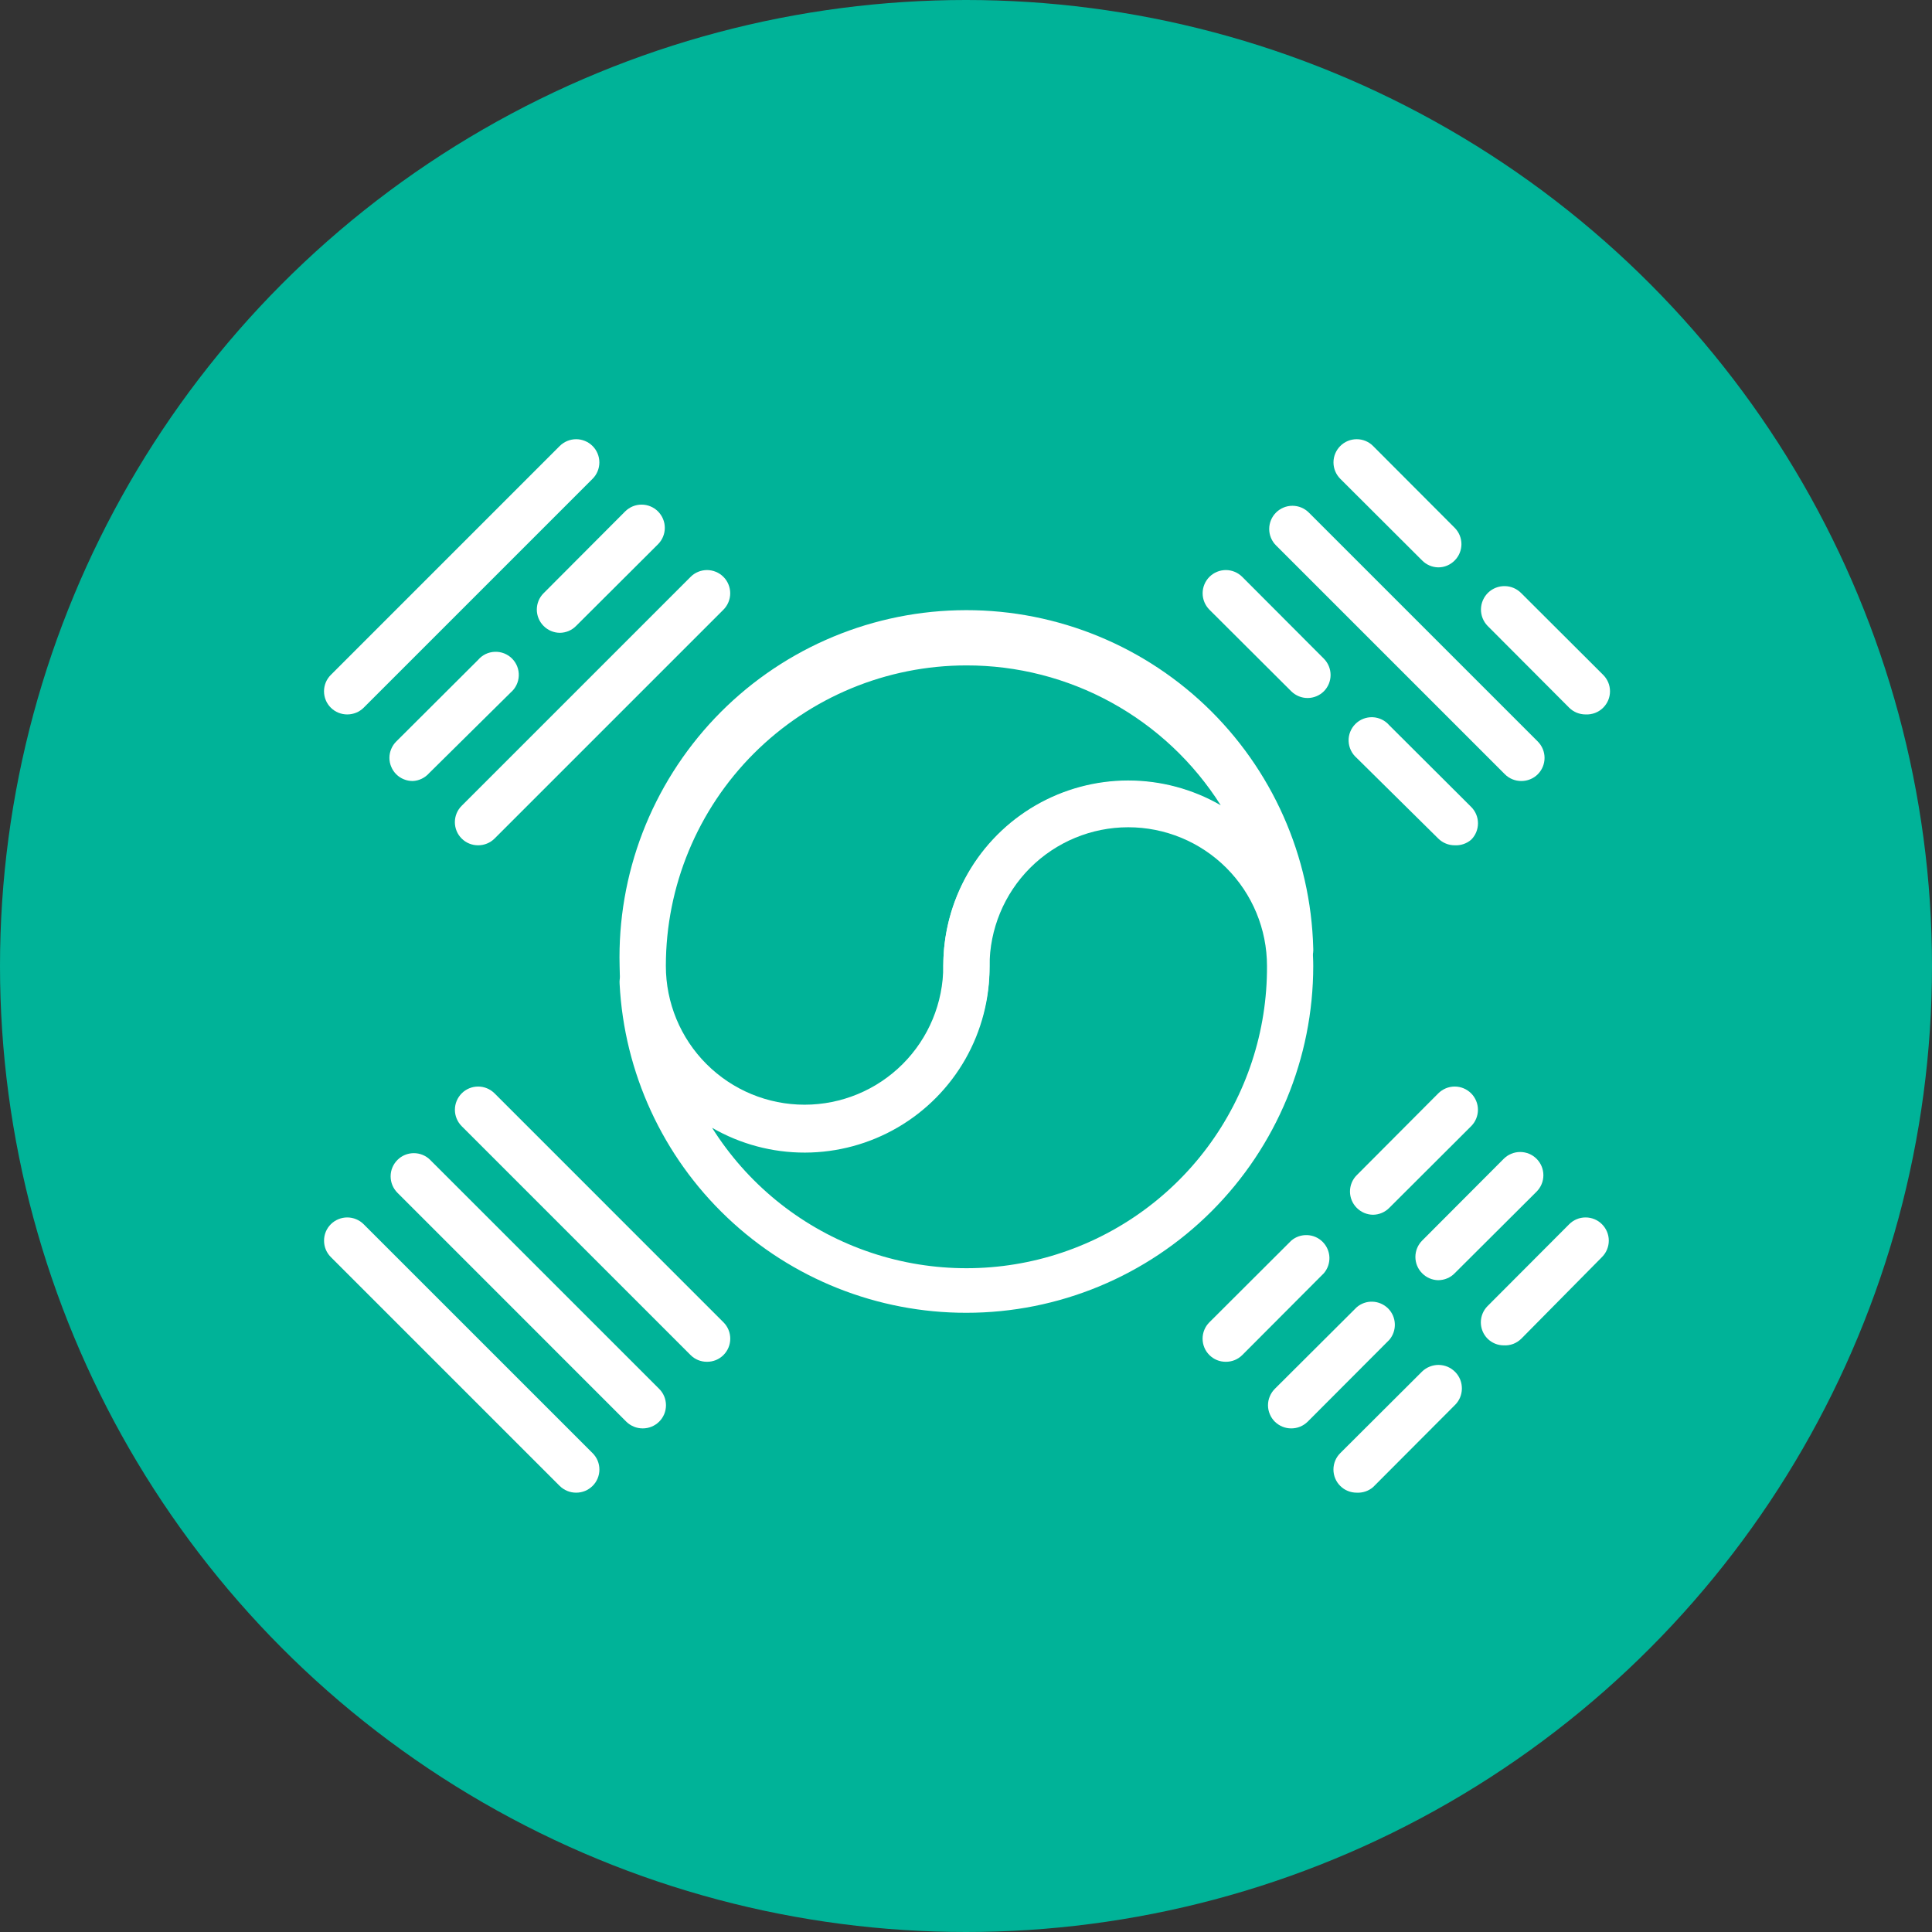
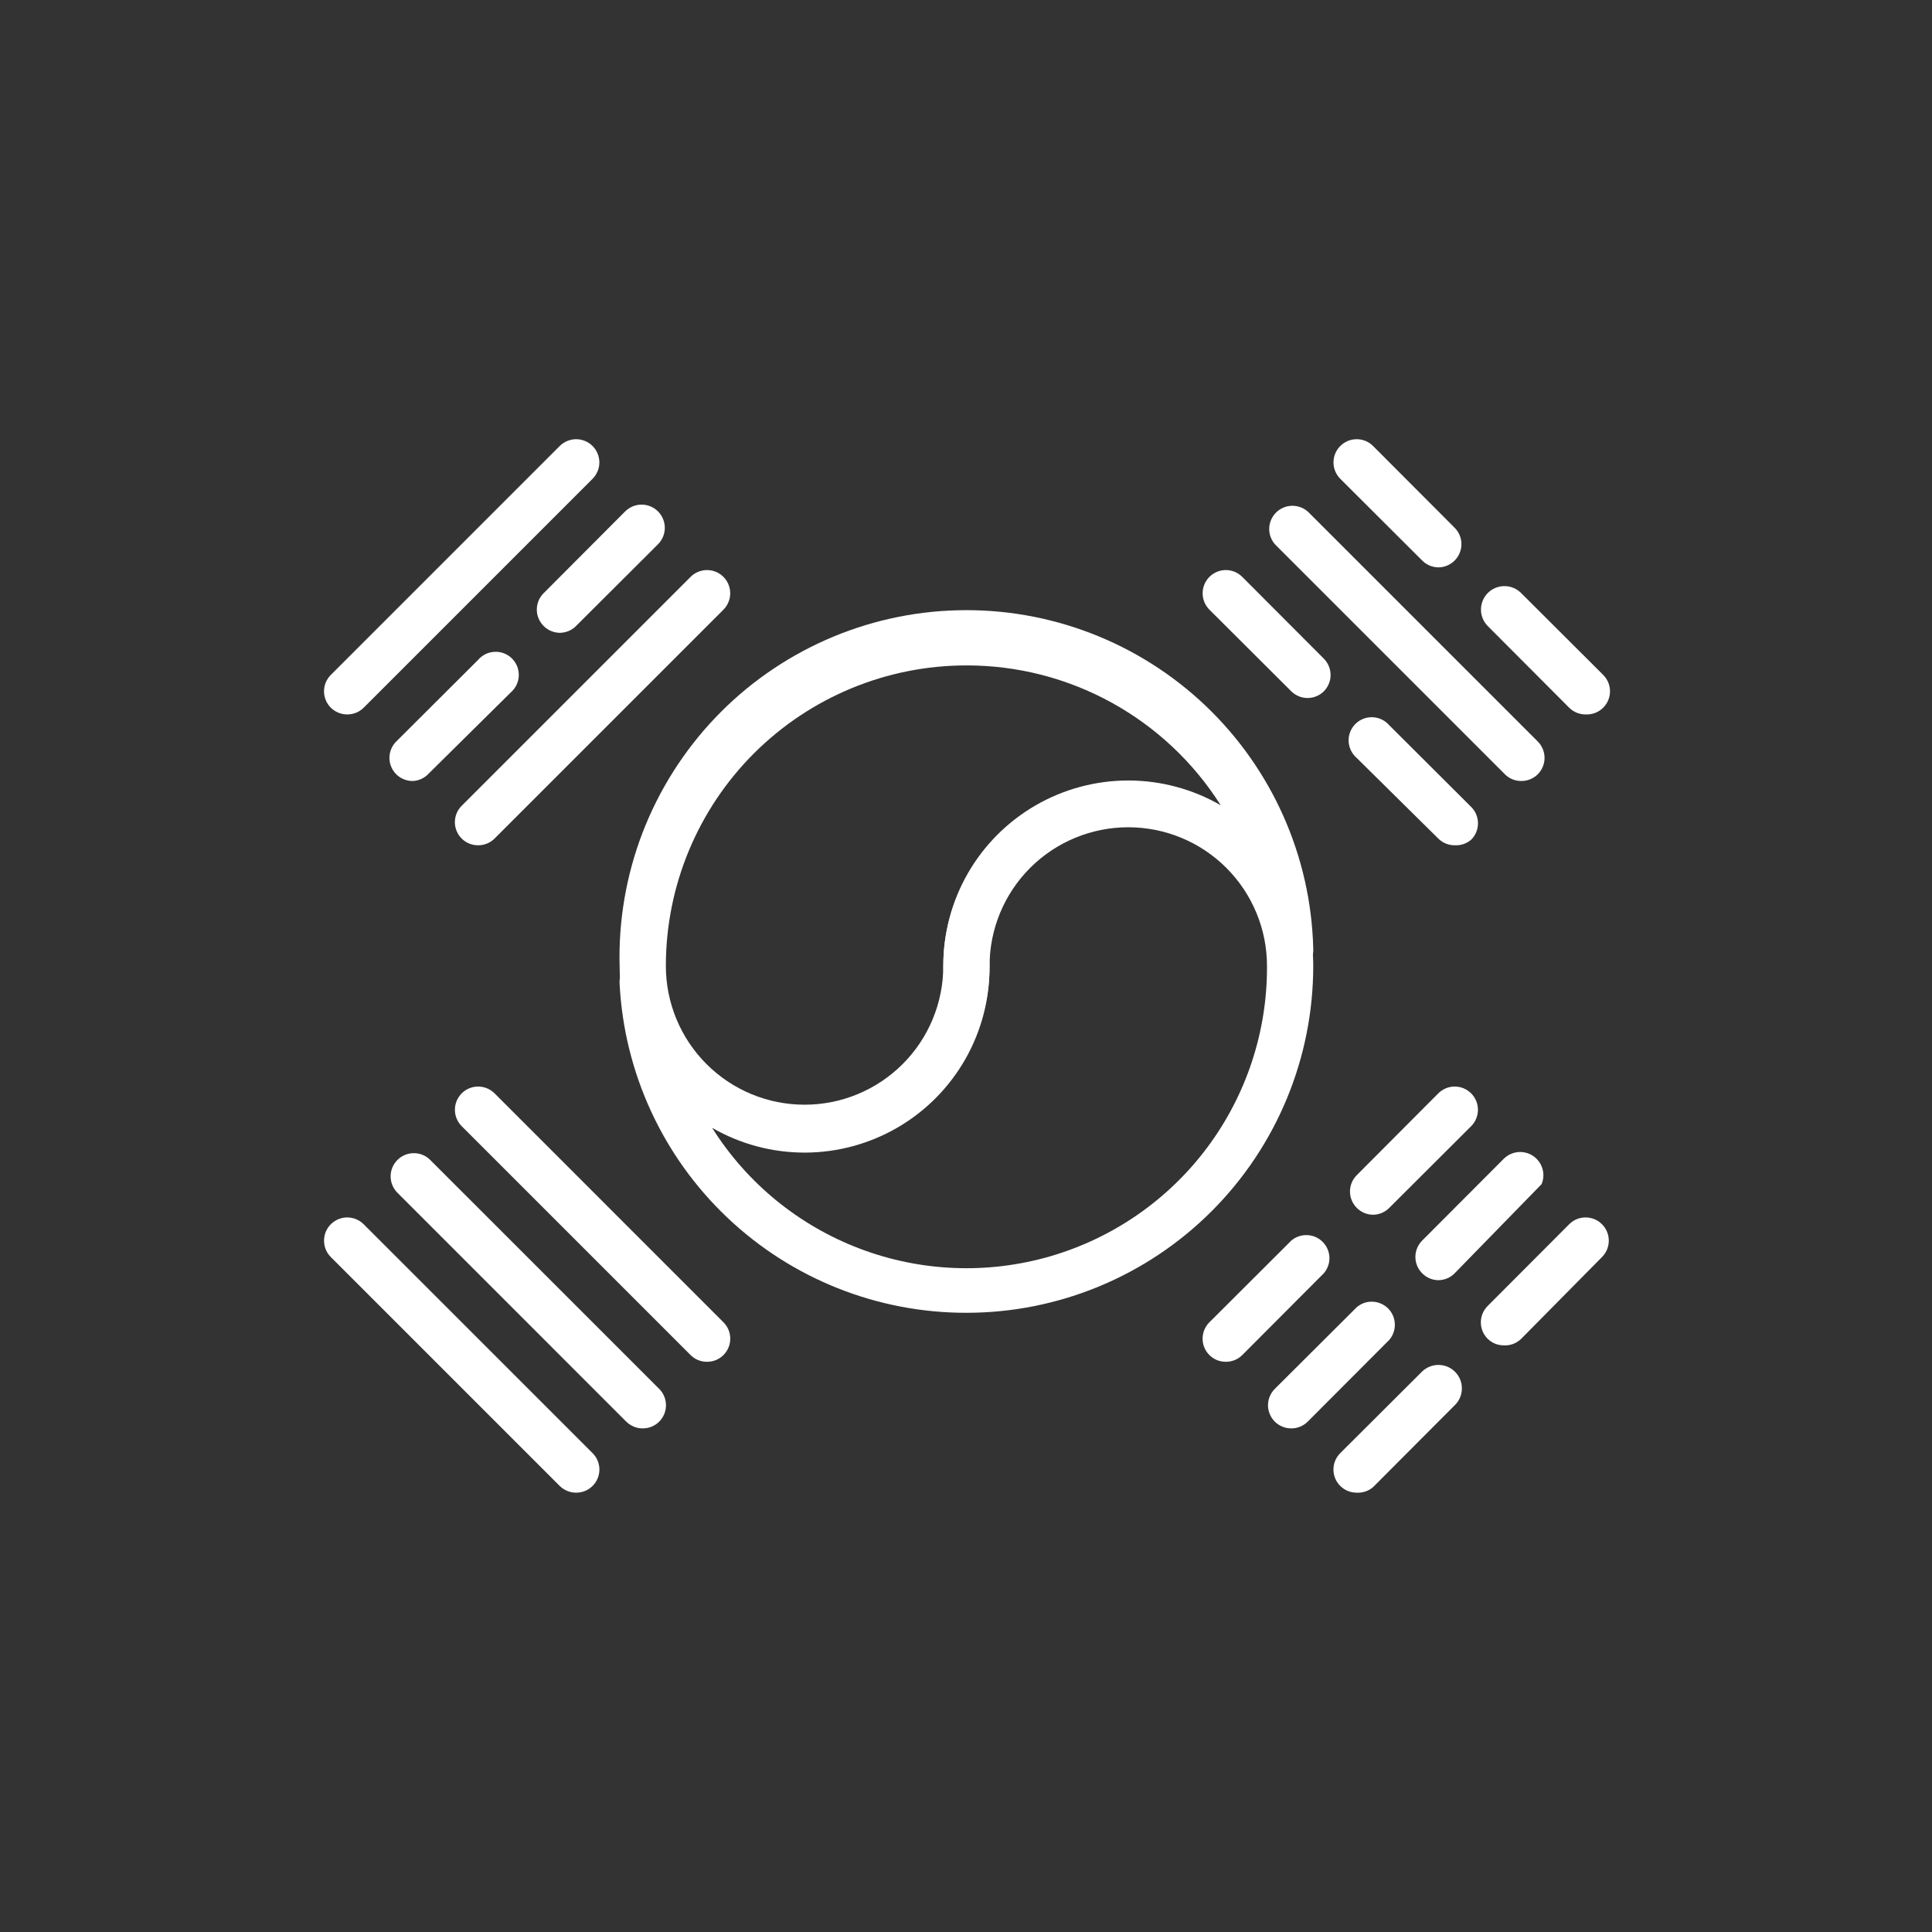
<svg xmlns="http://www.w3.org/2000/svg" width="48" height="48" viewBox="0 0 48 48" fill="none">
  <rect x="0" y="0" width="48" height="48" fill="#333333" stroke="none" />
-   <circle cx="24" cy="24" r="24" fill="#00B398" />
  <path d="M8.627 17.75C8.552 17.75 8.477 17.735 8.407 17.707C8.337 17.678 8.273 17.636 8.22 17.583C8.166 17.53 8.123 17.466 8.094 17.396C8.065 17.326 8.05 17.251 8.05 17.175C8.05 17.099 8.065 17.024 8.094 16.954C8.123 16.884 8.166 16.821 8.22 16.767L13.906 11.081C13.96 11.027 14.024 10.985 14.094 10.956C14.164 10.927 14.239 10.912 14.314 10.912C14.39 10.912 14.465 10.927 14.535 10.956C14.605 10.985 14.668 11.027 14.722 11.081C14.776 11.134 14.818 11.198 14.847 11.268C14.876 11.338 14.891 11.413 14.891 11.488C14.891 11.564 14.876 11.639 14.847 11.709C14.818 11.779 14.776 11.843 14.722 11.896L9.035 17.583C8.982 17.636 8.918 17.678 8.848 17.707C8.778 17.735 8.703 17.75 8.627 17.75Z" fill="white" />
  <path d="M10.253 19.404C10.178 19.404 10.103 19.39 10.033 19.361C9.963 19.333 9.899 19.291 9.845 19.237C9.791 19.184 9.749 19.12 9.72 19.05C9.69 18.98 9.675 18.905 9.675 18.829C9.675 18.754 9.69 18.678 9.72 18.608C9.749 18.538 9.791 18.475 9.845 18.422L11.879 16.394C11.93 16.334 11.994 16.285 12.065 16.25C12.136 16.216 12.214 16.197 12.293 16.194C12.372 16.191 12.451 16.204 12.525 16.233C12.598 16.262 12.665 16.305 12.721 16.361C12.777 16.417 12.821 16.484 12.85 16.558C12.879 16.632 12.892 16.711 12.889 16.79C12.886 16.869 12.867 16.946 12.832 17.018C12.798 17.089 12.749 17.152 12.689 17.204L10.661 19.209C10.61 19.267 10.547 19.314 10.477 19.348C10.407 19.382 10.331 19.401 10.253 19.404Z" fill="white" />
  <path d="M13.906 15.722C13.755 15.72 13.61 15.658 13.504 15.55C13.397 15.442 13.337 15.296 13.337 15.145C13.337 14.993 13.397 14.847 13.504 14.74L15.532 12.706C15.64 12.598 15.787 12.537 15.94 12.537C16.093 12.537 16.239 12.598 16.348 12.706C16.456 12.815 16.517 12.961 16.517 13.114C16.517 13.267 16.456 13.414 16.348 13.522L14.314 15.55C14.261 15.604 14.198 15.647 14.128 15.677C14.058 15.706 13.982 15.722 13.906 15.722Z" fill="white" />
  <path d="M11.879 21.001C11.803 21.001 11.728 20.987 11.658 20.958C11.588 20.93 11.524 20.887 11.471 20.834C11.417 20.781 11.374 20.717 11.345 20.647C11.316 20.577 11.301 20.502 11.301 20.426C11.301 20.351 11.316 20.276 11.345 20.206C11.374 20.136 11.417 20.072 11.471 20.019L17.158 14.332C17.211 14.278 17.275 14.236 17.345 14.207C17.415 14.178 17.49 14.163 17.565 14.163C17.641 14.163 17.716 14.178 17.786 14.207C17.856 14.236 17.92 14.278 17.973 14.332C18.027 14.385 18.069 14.449 18.098 14.519C18.127 14.589 18.142 14.664 18.142 14.74C18.142 14.815 18.127 14.89 18.098 14.96C18.069 15.03 18.027 15.094 17.973 15.148L12.287 20.834C12.233 20.887 12.169 20.93 12.099 20.958C12.029 20.987 11.954 21.001 11.879 21.001Z" fill="white" />
  <path d="M14.314 37.085C14.239 37.085 14.164 37.071 14.094 37.042C14.024 37.013 13.96 36.971 13.906 36.918L8.219 31.231C8.166 31.178 8.123 31.114 8.094 31.044C8.065 30.974 8.051 30.899 8.051 30.823C8.051 30.748 8.065 30.673 8.094 30.603C8.123 30.533 8.166 30.469 8.219 30.416C8.273 30.362 8.337 30.32 8.407 30.291C8.477 30.262 8.552 30.247 8.627 30.247C8.703 30.247 8.778 30.262 8.848 30.291C8.918 30.32 8.982 30.362 9.035 30.416L14.722 36.102C14.776 36.156 14.819 36.219 14.848 36.289C14.877 36.359 14.892 36.434 14.892 36.51C14.892 36.586 14.877 36.661 14.848 36.731C14.819 36.801 14.776 36.865 14.722 36.918C14.668 36.971 14.605 37.013 14.535 37.042C14.465 37.071 14.39 37.085 14.314 37.085Z" fill="white" />
  <path d="M15.968 35.488C15.893 35.488 15.818 35.474 15.748 35.445C15.678 35.416 15.614 35.374 15.56 35.321L9.874 29.634C9.766 29.526 9.705 29.379 9.705 29.226C9.705 29.073 9.766 28.927 9.874 28.819C9.982 28.71 10.129 28.65 10.282 28.65C10.435 28.65 10.581 28.71 10.689 28.819L16.376 34.505C16.43 34.559 16.473 34.622 16.502 34.692C16.531 34.762 16.546 34.837 16.546 34.913C16.546 34.989 16.531 35.064 16.502 35.134C16.473 35.204 16.43 35.268 16.376 35.321C16.323 35.374 16.259 35.416 16.189 35.445C16.119 35.474 16.044 35.488 15.968 35.488Z" fill="white" />
  <path d="M17.565 33.833C17.49 33.834 17.415 33.819 17.345 33.791C17.275 33.762 17.211 33.72 17.158 33.667L11.471 27.98C11.363 27.872 11.302 27.725 11.302 27.572C11.302 27.419 11.363 27.273 11.471 27.164C11.579 27.056 11.726 26.995 11.879 26.995C12.032 26.995 12.178 27.056 12.287 27.164L17.973 32.851C18.027 32.904 18.07 32.968 18.099 33.038C18.128 33.108 18.143 33.183 18.143 33.259C18.143 33.335 18.128 33.41 18.099 33.48C18.07 33.55 18.027 33.613 17.973 33.667C17.92 33.72 17.856 33.762 17.786 33.791C17.716 33.819 17.641 33.834 17.565 33.833Z" fill="white" />
  <path d="M37.36 33.425C37.209 33.425 37.065 33.365 36.958 33.259C36.851 33.151 36.791 33.006 36.791 32.854C36.791 32.702 36.851 32.557 36.958 32.449L38.986 30.416C39.094 30.307 39.24 30.247 39.393 30.247C39.546 30.247 39.693 30.307 39.801 30.416C39.909 30.524 39.97 30.67 39.97 30.823C39.97 30.976 39.909 31.123 39.801 31.231L37.797 33.259C37.739 33.316 37.671 33.36 37.596 33.389C37.521 33.417 37.44 33.43 37.36 33.425Z" fill="white" />
-   <path d="M35.734 31.806C35.583 31.804 35.438 31.742 35.332 31.633C35.225 31.526 35.165 31.38 35.165 31.228C35.165 31.077 35.225 30.931 35.332 30.823L37.36 28.79C37.414 28.736 37.477 28.694 37.547 28.665C37.617 28.636 37.692 28.621 37.768 28.621C37.844 28.621 37.919 28.636 37.989 28.665C38.059 28.694 38.122 28.736 38.176 28.79C38.229 28.844 38.272 28.907 38.301 28.977C38.33 29.047 38.345 29.122 38.345 29.198C38.345 29.274 38.33 29.349 38.301 29.419C38.272 29.489 38.229 29.552 38.176 29.606L36.142 31.633C36.089 31.688 36.026 31.731 35.956 31.76C35.886 31.79 35.81 31.805 35.734 31.806Z" fill="white" />
+   <path d="M35.734 31.806C35.583 31.804 35.438 31.742 35.332 31.633C35.225 31.526 35.165 31.38 35.165 31.228C35.165 31.077 35.225 30.931 35.332 30.823L37.36 28.79C37.414 28.736 37.477 28.694 37.547 28.665C37.617 28.636 37.692 28.621 37.768 28.621C37.844 28.621 37.919 28.636 37.989 28.665C38.059 28.694 38.122 28.736 38.176 28.79C38.229 28.844 38.272 28.907 38.301 28.977C38.33 29.047 38.345 29.122 38.345 29.198C38.345 29.274 38.33 29.349 38.301 29.419L36.142 31.633C36.089 31.688 36.026 31.731 35.956 31.76C35.886 31.79 35.81 31.805 35.734 31.806Z" fill="white" />
  <path d="M34.115 30.18C34.039 30.18 33.964 30.164 33.894 30.135C33.824 30.105 33.76 30.062 33.707 30.008C33.6 29.9 33.54 29.755 33.54 29.603C33.54 29.451 33.6 29.305 33.707 29.198L35.734 27.164C35.843 27.056 35.989 26.995 36.142 26.995C36.295 26.995 36.442 27.056 36.55 27.164C36.658 27.273 36.719 27.419 36.719 27.572C36.719 27.725 36.658 27.872 36.55 27.98L34.517 30.008C34.411 30.116 34.266 30.178 34.115 30.18Z" fill="white" />
  <path d="M33.707 37.085C33.631 37.085 33.556 37.071 33.486 37.042C33.416 37.014 33.352 36.971 33.299 36.918C33.245 36.865 33.202 36.801 33.173 36.731C33.144 36.661 33.129 36.586 33.129 36.51C33.129 36.434 33.144 36.359 33.173 36.289C33.202 36.219 33.245 36.156 33.299 36.102L35.332 34.075C35.387 34.022 35.452 33.98 35.524 33.952C35.595 33.924 35.671 33.91 35.747 33.911C35.824 33.913 35.9 33.929 35.97 33.959C36.04 33.99 36.103 34.034 36.157 34.089C36.21 34.144 36.252 34.209 36.28 34.28C36.308 34.352 36.321 34.428 36.32 34.504C36.319 34.581 36.302 34.656 36.272 34.727C36.241 34.797 36.197 34.86 36.142 34.913L34.114 36.947C34.002 37.044 33.855 37.093 33.707 37.085Z" fill="white" />
  <path d="M32.081 35.488C32.006 35.488 31.931 35.474 31.861 35.445C31.791 35.416 31.727 35.374 31.673 35.321C31.619 35.268 31.577 35.204 31.548 35.134C31.518 35.064 31.503 34.989 31.503 34.913C31.503 34.837 31.518 34.762 31.548 34.692C31.577 34.622 31.619 34.559 31.673 34.505L33.707 32.478C33.817 32.384 33.958 32.334 34.103 32.34C34.247 32.346 34.384 32.406 34.487 32.508C34.589 32.61 34.649 32.747 34.654 32.892C34.66 33.036 34.611 33.178 34.517 33.288L32.489 35.321C32.435 35.374 32.372 35.416 32.302 35.445C32.232 35.474 32.157 35.488 32.081 35.488Z" fill="white" />
  <path d="M30.455 33.833C30.38 33.834 30.305 33.819 30.235 33.791C30.165 33.762 30.101 33.72 30.048 33.667C29.994 33.613 29.951 33.55 29.922 33.48C29.893 33.41 29.878 33.335 29.878 33.259C29.878 33.183 29.893 33.108 29.922 33.038C29.951 32.968 29.994 32.904 30.048 32.851L32.081 30.823C32.191 30.729 32.332 30.68 32.477 30.686C32.621 30.691 32.759 30.751 32.861 30.854C32.963 30.956 33.023 31.093 33.029 31.238C33.034 31.382 32.985 31.523 32.891 31.633L30.863 33.667C30.81 33.72 30.746 33.762 30.676 33.791C30.606 33.819 30.531 33.834 30.455 33.833Z" fill="white" />
  <path d="M39.393 17.75C39.318 17.75 39.243 17.735 39.173 17.707C39.103 17.678 39.039 17.636 38.986 17.583L36.958 15.549C36.85 15.438 36.792 15.289 36.794 15.134C36.797 14.98 36.861 14.833 36.972 14.725C37.083 14.618 37.233 14.559 37.387 14.562C37.542 14.564 37.689 14.628 37.797 14.739L39.83 16.767C39.884 16.821 39.926 16.884 39.956 16.954C39.985 17.024 40 17.099 40 17.175C40 17.251 39.985 17.326 39.956 17.396C39.926 17.466 39.884 17.529 39.83 17.583C39.773 17.64 39.705 17.684 39.629 17.713C39.554 17.741 39.474 17.754 39.393 17.75Z" fill="white" />
  <path d="M36.142 21.001C36.066 21.001 35.992 20.987 35.922 20.958C35.852 20.93 35.788 20.887 35.734 20.834L33.706 18.83C33.646 18.778 33.598 18.715 33.563 18.643C33.529 18.572 33.509 18.494 33.506 18.415C33.503 18.336 33.516 18.257 33.545 18.184C33.574 18.11 33.618 18.043 33.674 17.987C33.73 17.931 33.797 17.887 33.871 17.858C33.944 17.83 34.023 17.816 34.102 17.819C34.181 17.822 34.259 17.842 34.33 17.876C34.402 17.911 34.465 17.959 34.517 18.02L36.55 20.047C36.604 20.101 36.647 20.164 36.676 20.234C36.705 20.304 36.72 20.379 36.72 20.455C36.72 20.531 36.705 20.606 36.676 20.676C36.647 20.746 36.604 20.81 36.55 20.863C36.437 20.96 36.291 21.009 36.142 21.001Z" fill="white" />
  <path d="M35.734 14.096C35.583 14.094 35.438 14.032 35.332 13.924L33.299 11.896C33.191 11.788 33.13 11.641 33.13 11.488C33.13 11.335 33.191 11.189 33.299 11.081C33.407 10.972 33.554 10.912 33.707 10.912C33.86 10.912 34.006 10.972 34.114 11.081L36.142 13.114C36.249 13.222 36.309 13.367 36.309 13.519C36.309 13.671 36.249 13.816 36.142 13.924C36.089 13.978 36.026 14.021 35.956 14.051C35.886 14.081 35.81 14.096 35.734 14.096Z" fill="white" />
  <path d="M37.797 19.404C37.721 19.404 37.646 19.39 37.576 19.361C37.506 19.333 37.443 19.291 37.389 19.237L31.702 13.55C31.594 13.442 31.533 13.296 31.533 13.143C31.533 12.99 31.594 12.843 31.702 12.735C31.81 12.627 31.957 12.566 32.11 12.566C32.263 12.566 32.41 12.627 32.518 12.735L38.205 18.422C38.258 18.475 38.301 18.539 38.33 18.609C38.359 18.679 38.374 18.754 38.374 18.829C38.374 18.905 38.359 18.98 38.33 19.05C38.301 19.12 38.258 19.184 38.205 19.237C38.151 19.291 38.087 19.333 38.017 19.361C37.947 19.39 37.872 19.404 37.797 19.404Z" fill="white" />
  <path d="M32.489 17.342C32.413 17.342 32.339 17.328 32.269 17.299C32.199 17.27 32.135 17.228 32.081 17.175L30.048 15.148C29.94 15.039 29.879 14.893 29.879 14.74C29.879 14.587 29.94 14.44 30.048 14.332C30.156 14.224 30.303 14.163 30.456 14.163C30.608 14.163 30.755 14.224 30.863 14.332L32.891 16.365C32.998 16.473 33.058 16.618 33.058 16.77C33.058 16.922 32.998 17.067 32.891 17.175C32.784 17.281 32.64 17.341 32.489 17.342Z" fill="white" />
  <path d="M24.01 32.616C21.8 32.619 19.672 31.772 18.069 30.25C16.465 28.729 15.507 26.649 15.394 24.442C15.383 24.289 15.432 24.139 15.532 24.023C15.631 23.907 15.773 23.836 15.925 23.824C16.078 23.813 16.228 23.862 16.344 23.962C16.46 24.062 16.531 24.203 16.543 24.356C16.566 24.808 16.678 25.252 16.873 25.661C17.068 26.07 17.342 26.437 17.678 26.741C18.015 27.044 18.408 27.278 18.835 27.43C19.262 27.581 19.715 27.647 20.167 27.624C20.62 27.601 21.064 27.488 21.473 27.294C21.882 27.099 22.249 26.825 22.552 26.489C22.856 26.152 23.09 25.759 23.242 25.332C23.393 24.905 23.459 24.452 23.436 23.999C23.436 22.781 23.92 21.612 24.782 20.75C25.644 19.888 26.812 19.404 28.031 19.404C29.25 19.404 30.419 19.888 31.281 20.75C32.142 21.612 32.627 22.781 32.627 23.999C32.627 26.285 31.719 28.476 30.103 30.092C28.487 31.708 26.296 32.616 24.01 32.616ZM17.692 28.02C18.556 29.394 19.845 30.448 21.363 31.023C22.88 31.599 24.543 31.664 26.101 31.21C27.659 30.755 29.027 29.806 29.997 28.505C30.967 27.204 31.487 25.622 31.478 23.999C31.478 23.085 31.115 22.209 30.468 21.562C29.822 20.916 28.945 20.553 28.031 20.553C27.117 20.553 26.241 20.916 25.594 21.562C24.948 22.209 24.585 23.085 24.585 23.999C24.592 24.81 24.385 25.607 23.985 26.312C23.584 27.016 23.005 27.602 22.305 28.01C21.605 28.418 20.81 28.634 20 28.636C19.189 28.638 18.393 28.425 17.692 28.02Z" fill="white" />
  <path d="M19.989 28.595C18.771 28.595 17.602 28.11 16.74 27.249C15.878 26.387 15.394 25.218 15.394 23.999C15.365 22.868 15.559 21.742 15.965 20.685C16.372 19.629 16.982 18.663 17.761 17.842C19.336 16.184 21.504 15.22 23.789 15.162C26.074 15.103 28.289 15.955 29.947 17.529C31.604 19.104 32.568 21.272 32.627 23.557C32.638 23.709 32.589 23.86 32.489 23.976C32.389 24.092 32.248 24.163 32.095 24.174C31.943 24.186 31.792 24.136 31.677 24.037C31.561 23.937 31.489 23.796 31.478 23.643C31.431 22.729 31.022 21.871 30.343 21.258C30.006 20.955 29.613 20.721 29.186 20.569C28.759 20.417 28.306 20.351 27.853 20.375C26.939 20.422 26.081 20.83 25.468 21.51C24.855 22.19 24.538 23.085 24.585 23.999C24.585 25.218 24.101 26.387 23.239 27.249C22.377 28.11 21.208 28.595 19.989 28.595ZM24.01 16.532C22.03 16.532 20.131 17.319 18.73 18.719C17.33 20.119 16.543 22.019 16.543 23.999C16.543 24.913 16.906 25.79 17.552 26.436C18.199 27.083 19.075 27.446 19.989 27.446C20.904 27.446 21.78 27.083 22.427 26.436C23.073 25.79 23.436 24.913 23.436 23.999C23.434 23.192 23.645 22.398 24.047 21.697C24.449 20.997 25.029 20.415 25.728 20.01C26.427 19.605 27.221 19.392 28.028 19.391C28.836 19.391 29.63 19.603 30.329 20.007C29.655 18.941 28.722 18.064 27.617 17.456C26.512 16.848 25.271 16.53 24.01 16.532Z" fill="white" />
</svg>